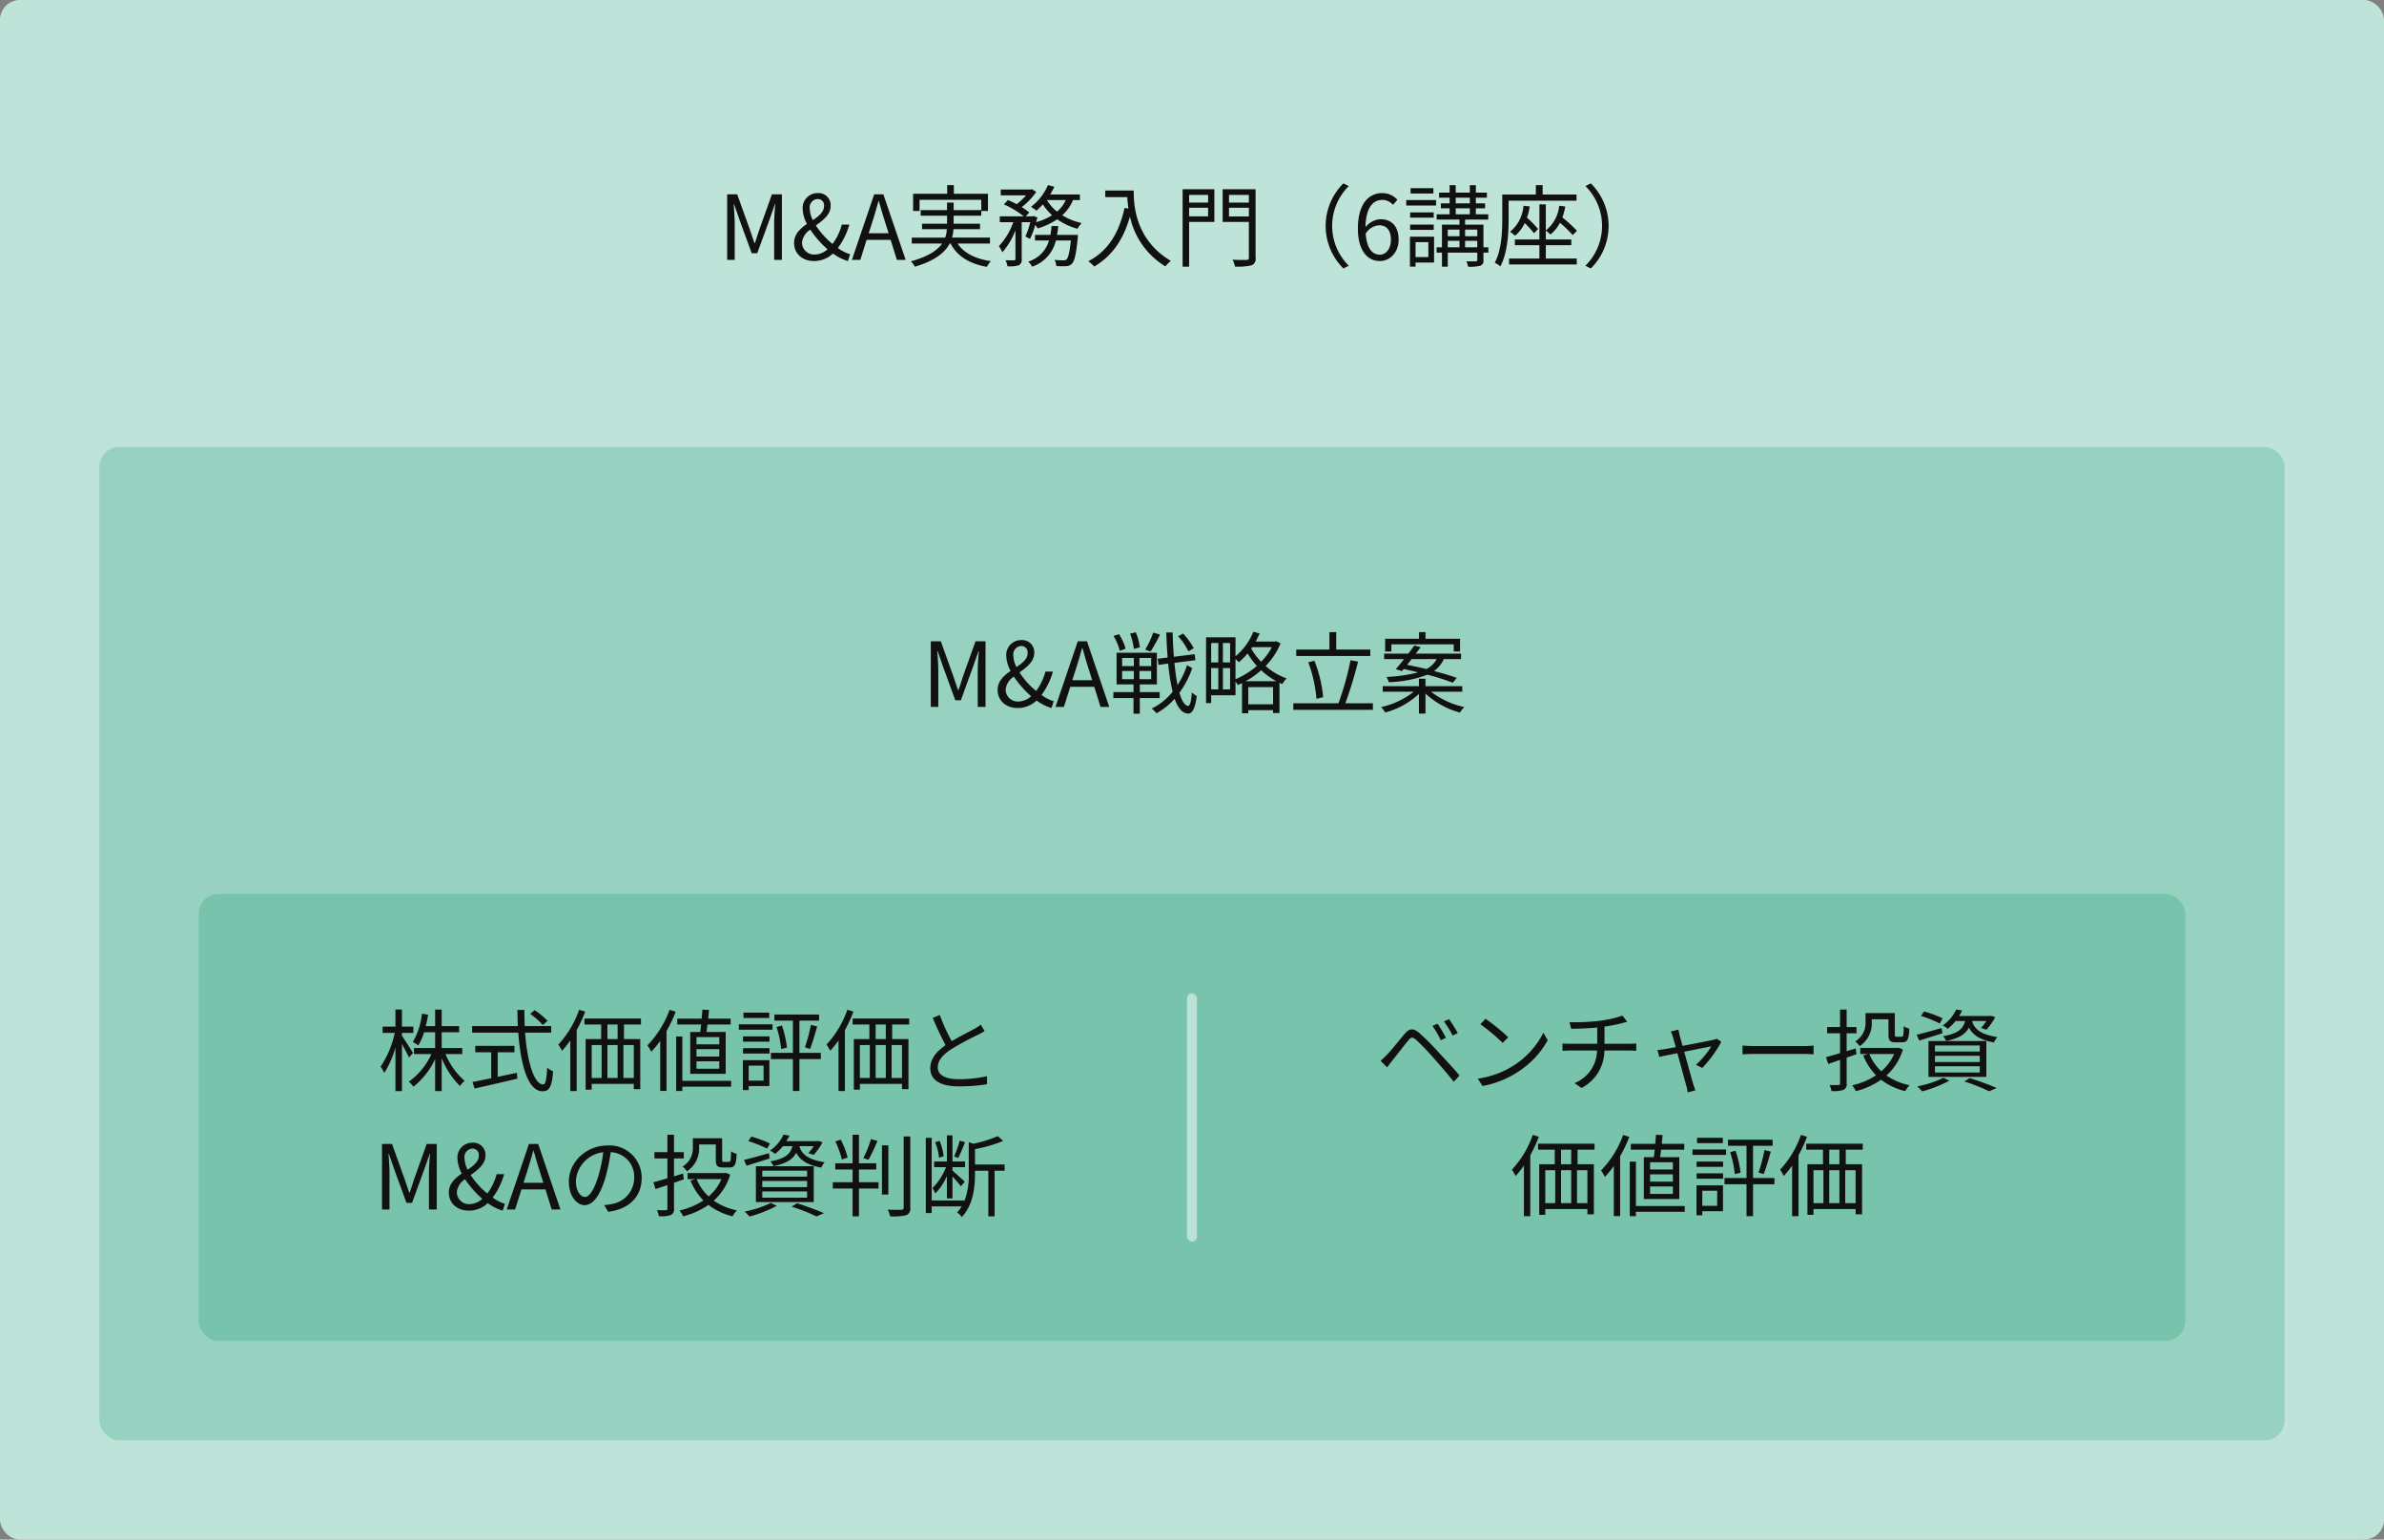
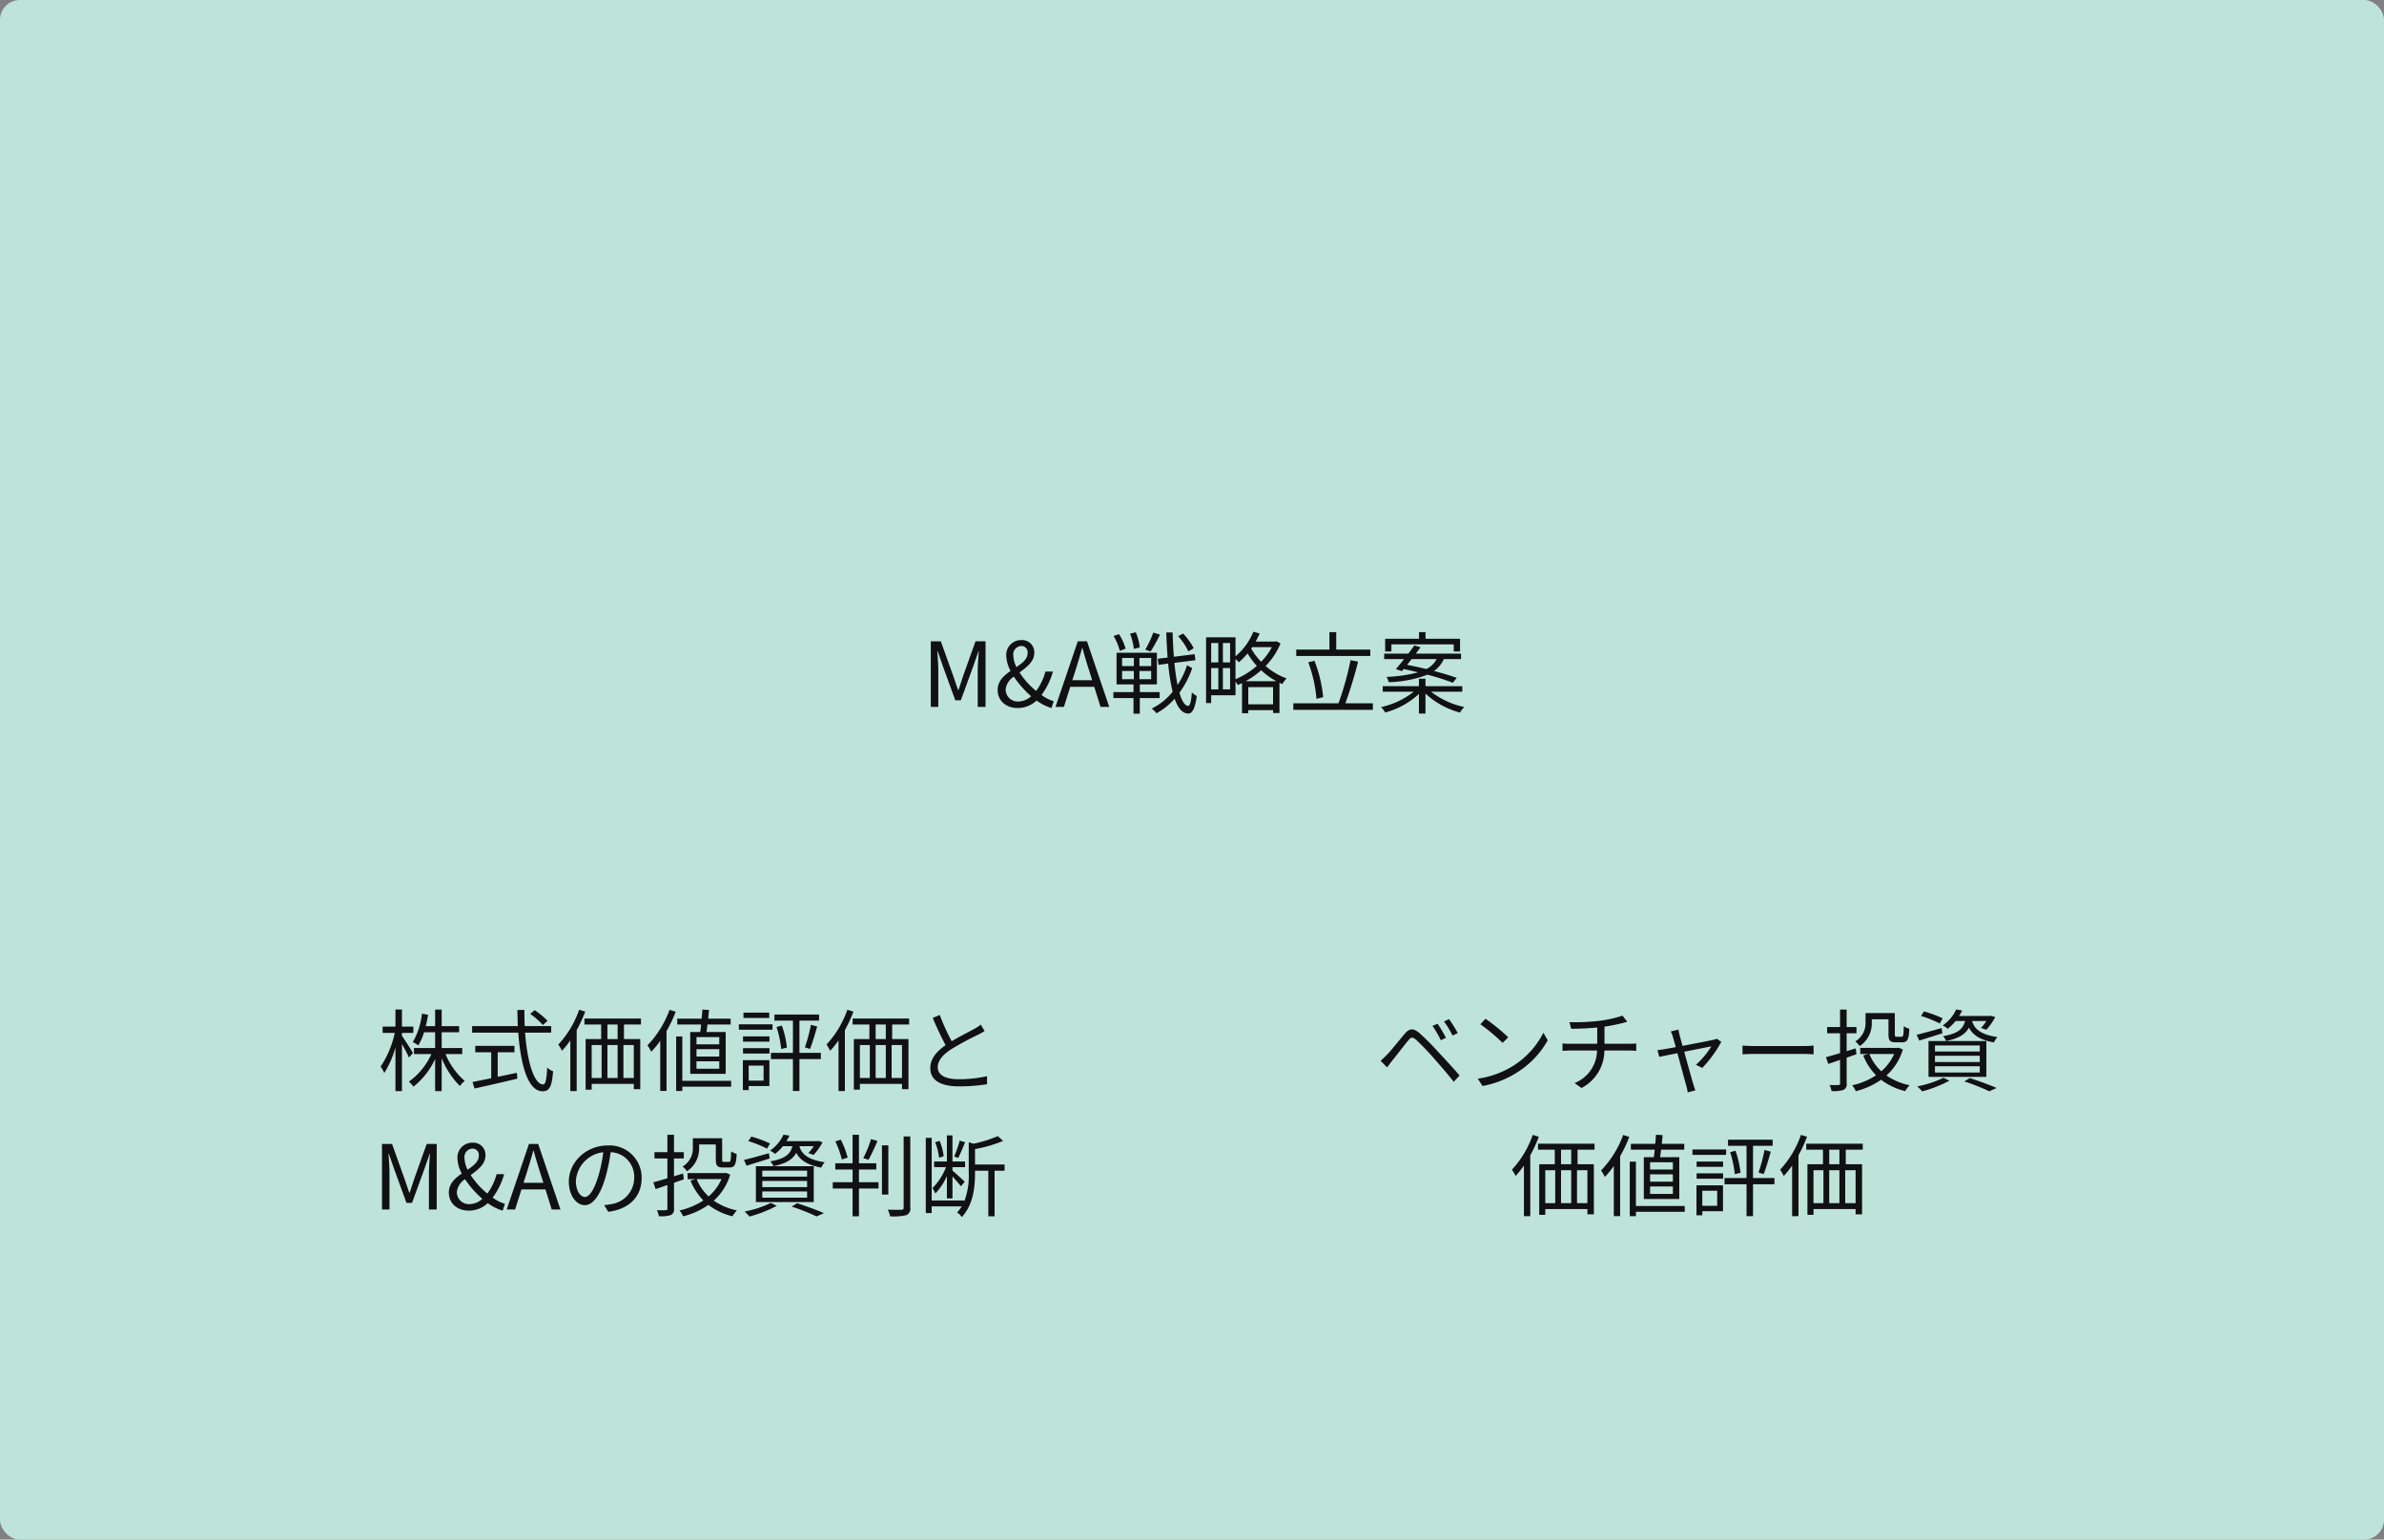
<svg xmlns="http://www.w3.org/2000/svg" id="_200_method02.svg" data-name="200%method02.svg" width="960" height="620" viewBox="0 0 480 310">
  <rect x="0" y="0" width="480" height="310" fill="#808080" stroke="none" />
  <defs>
    <style>
      .cls-1 {
        fill: #bee4d9;
      }

      .cls-2 {
        fill: #97d2c0;
      }

      .cls-3 {
        fill: #78c3ac;
      }

      .cls-4 {
        fill: #fff;
        opacity: 0.5;
      }

      .cls-5 {
        fill: #111;
        fill-rule: evenodd;
      }
    </style>
  </defs>
  <rect id="長方形_2_のコピー_20" data-name="長方形 2 のコピー 20" class="cls-1" width="480" height="310" rx="4" ry="4" />
-   <rect id="長方形_2_のコピー_20-2" data-name="長方形 2 のコピー 20" class="cls-2" x="20" y="90" width="440" height="200" rx="4" ry="4" />
-   <rect id="長方形_2_のコピー_20-3" data-name="長方形 2 のコピー 20" class="cls-3" x="40" y="180" width="400" height="90" rx="4" ry="4" />
-   <rect id="長方形_2_のコピー_20-4" data-name="長方形 2 のコピー 20" class="cls-4" x="239" y="200" width="2" height="50" rx="1" ry="1" />
  <path id="株式価値評価と_M_Aの投資判断" data-name="株式価値評価と M&amp;Aの投資判断" class="cls-5" d="M1163.15,2519.01c-0.31-.54-1.73-2.77-2.22-3.44v-0.6h2.29v-1.26h-2.29v-3.45h-1.31v3.45h-2.58v1.26h2.44a19.259,19.259,0,0,1-2.85,6.79,6.63,6.63,0,0,1,.74,1.3,19.968,19.968,0,0,0,2.25-5.15v8.79h1.31v-9.49c0.53,0.95,1.16,2.12,1.41,2.73Zm9.92,0.23v-1.22h-4.14v-3.17h3.51v-1.23h-3.51v-3.34h-1.32v3.34h-1.89c0.18-.73.35-1.51,0.47-2.3l-1.24-.22a14.231,14.231,0,0,1-1.84,5.73,4.963,4.963,0,0,1,1.1.67,11.014,11.014,0,0,0,1.17-2.65h2.23v3.17h-4.26v1.22h3.51a13.9,13.9,0,0,1-4.54,5.55,4.972,4.972,0,0,1,.92,1.02,15.379,15.379,0,0,0,4.37-5.58v6.47h1.32v-6.63a16.813,16.813,0,0,0,3.67,5.6,5.286,5.286,0,0,1,.97-1.03,14.331,14.331,0,0,1-3.87-5.4h3.37Zm17.17-6.7a15.524,15.524,0,0,0-2.59-2.14l-0.9.74a15.415,15.415,0,0,1,2.55,2.25Zm-10.03,6.34h3.37v-1.29h-7.89v1.29h3.21v5.22c-1.44.29-2.76,0.56-3.77,0.76l0.42,1.31c2.29-.5,5.58-1.26,8.62-1.98l-0.1-1.18c-1.3.28-2.6,0.54-3.86,0.81v-4.94Zm10.77-3.96v-1.31h-5.33c-0.05-1.07-.07-2.15-0.07-3.26h-1.41c0.02,1.1.04,2.19,0.09,3.26h-9.2v1.31h9.29c0.49,6.64,1.98,11.81,4.9,11.81,1.37,0,1.87-.92,2.11-4.03a3.708,3.708,0,0,1-1.19-.74c-0.11,2.4-.33,3.39-0.81,3.39-1.78,0-3.19-4.38-3.64-10.43h5.26Zm5.63-4.61a19.878,19.878,0,0,1-4.2,7.01,8.776,8.776,0,0,1,.74,1.26,19.162,19.162,0,0,0,1.68-2.09v10.19h1.28v-12.26a29.209,29.209,0,0,0,1.72-3.73Zm7.74,5.91h-2.05v-2.94h2.05v2.94Zm3.26,7.83h-2.09v-6.63h2.09v6.63Zm-8.48-6.63h2v6.63h-2v-6.63Zm5.22,0v6.63h-2.05v-6.63h2.05Zm4.7-4.14v-1.2h-11.38v1.2h3.37v2.94h-3.13v10.19h1.22v-1.17h8.48v1.06h1.3v-10.08h-3.28v-2.94h3.42Zm15.77,4h-4.59v-1.46h4.59v1.46Zm0,2.45h-4.59v-1.48h4.59v1.48Zm0,2.46h-4.59v-1.49h4.59v1.49Zm-5.85-7.4v8.43h7.14v-8.43h-3.87c0.08-.45.15-0.97,0.2-1.51h4.67v-1.17h-4.52c0.05-.61.12-1.2,0.16-1.76l-1.33-.07c-0.04.55-.09,1.18-0.15,1.83h-4.91v1.17h4.8c-0.05.54-.1,1.06-0.18,1.51h-2.01Zm-4.16-4.46a20.385,20.385,0,0,1-4.45,7.15,8.2,8.2,0,0,1,.76,1.29,16.325,16.325,0,0,0,1.81-2.21v10.1h1.27V2514.6a26.584,26.584,0,0,0,1.85-3.89Zm12.4,14.3h-9.83v-8.94h-1.24v10.99h1.24v-0.88h9.83v-1.17Zm7.67-13.74h-5.19v1.08h5.19v-1.08Zm0.66,2.36h-6.78v1.09h6.78v-1.09Zm-1.8,8.31v3.03h-3v-3.03h3Zm1.17-1.09h-5.34v6.03h1.17v-0.83h4.17v-5.2Zm-5.31-1.34h5.33v-1.08h-5.33v1.08Zm0-2.39h5.33v-1.06h-5.33v1.06Zm15.67,2.25h-4.31v-6.48h3.95v-1.24h-8.99v1.24h3.73v6.48h-4.43v1.26h4.43v6.43h1.31v-6.43h4.31v-1.26Zm-8.92-5.2a21.6,21.6,0,0,1,.94,4.43l1.15-.29a19.752,19.752,0,0,0-1.01-4.43Zm6.74,4.41c0.48-1.15,1.01-3.01,1.44-4.52l-1.26-.33a32.666,32.666,0,0,1-1.21,4.54Zm7.52-7.89a19.878,19.878,0,0,1-4.2,7.01,8.776,8.776,0,0,1,.74,1.26,19.162,19.162,0,0,0,1.68-2.09v10.19h1.28v-12.26a29.209,29.209,0,0,0,1.72-3.73Zm7.74,5.91h-2.05v-2.94h2.05v2.94Zm3.26,7.83h-2.09v-6.63h2.09v6.63Zm-8.48-6.63h2v6.63h-2v-6.63Zm5.22,0v6.63h-2.05v-6.63h2.05Zm4.7-4.14v-1.2h-11.38v1.2h3.37v2.94h-3.13v10.19h1.22v-1.17h8.48v1.06h1.3v-10.08h-3.28v-2.94h3.42Zm14.42,0.02a7.683,7.683,0,0,1-1.28.85c-0.97.55-2.9,1.49-4.57,2.5a40.228,40.228,0,0,1-2.4-5.28l-1.42.58a59.84,59.84,0,0,0,2.59,5.49c-1.91,1.33-3.08,2.79-3.08,4.63,0,2.66,2.43,3.67,5.78,3.67a35.489,35.489,0,0,0,5.64-.43v-1.62a26.29,26.29,0,0,1-5.71.61c-2.81,0-4.21-.92-4.21-2.39,0-1.35.99-2.52,2.64-3.6a59.4,59.4,0,0,1,5.42-2.94,13.787,13.787,0,0,0,1.37-.76Zm-120.56,37.23h1.51v-7.31c0-1.14-.12-2.74-0.2-3.89h0.08l1.04,3.01,2.5,6.86h1.12l2.5-6.86,1.05-3.01h0.07c-0.09,1.15-.22,2.75-0.22,3.89v7.31h1.57v-13.2h-2.02l-2.52,7.06c-0.3.92-.59,1.83-0.9,2.75h-0.09c-0.32-.92-0.63-1.83-0.94-2.75l-2.53-7.06h-2.02v13.2Zm15.07-3.51a3.526,3.526,0,0,1,1.65-2.58,20.378,20.378,0,0,0,3.48,3.95,3.984,3.984,0,0,1-2.52,1.06A2.43,2.43,0,0,1,1171.98,2547.02Zm1.54-6.85a1.694,1.694,0,0,1,1.62-1.9,1.261,1.261,0,0,1,1.26,1.45c0,1.17-1.04,1.99-2.25,2.8A5.631,5.631,0,0,1,1173.52,2540.17Zm8.14,9.22a7.77,7.77,0,0,1-2.46-1.26,14.261,14.261,0,0,0,2.3-4.71h-1.51a11.5,11.5,0,0,1-1.87,3.9,16.017,16.017,0,0,1-3.35-3.72c1.45-1.07,2.97-2.18,2.97-3.91a2.438,2.438,0,0,0-2.6-2.61,2.987,2.987,0,0,0-3.04,3.13,7,7,0,0,0,.87,3.08c-1.35.94-2.6,2.05-2.6,3.82,0,2.12,1.62,3.65,4.02,3.65a5.51,5.51,0,0,0,3.82-1.51,9.592,9.592,0,0,0,3,1.51Zm3.74-4.23,0.65-2.01c0.47-1.5.9-2.92,1.32-4.47h0.07c0.43,1.53.84,2.97,1.33,4.47l0.63,2.01h-4Zm5.68,5.37h1.76l-4.48-13.2h-1.86l-4.48,13.2h1.69l1.28-4.04h4.83Zm6.69-2.52c-0.77,0-1.82-.99-1.82-3.24a6.228,6.228,0,0,1,5.51-5.77,28.842,28.842,0,0,1-.99,4.81C1199.55,2546.82,1198.56,2548.01,1197.77,2548.01Zm4.7,2.99c4.25-.56,6.72-3.06,6.72-6.81a6.476,6.476,0,0,0-6.85-6.55c-4.35,0-7.81,3.38-7.81,7.25,0,2.94,1.6,4.77,3.19,4.77,1.65,0,3.08-1.89,4.17-5.54a38.4,38.4,0,0,0,1.07-5.13,4.934,4.934,0,0,1,4.73,5.16,5.344,5.344,0,0,1-4.52,5.28,11.685,11.685,0,0,1-1.53.22Zm18.29-13.56h3.36v3.04c0,1.26.33,1.59,1.46,1.59h1.32c1.01,0,1.33-.56,1.42-2.74a3.361,3.361,0,0,1-1.12-.51c-0.03,1.86-.1,2.13-0.45,2.13h-0.97c-0.32,0-.38-0.07-0.38-0.49v-4.28h-5.9v1.8a4.276,4.276,0,0,1-2.07,3.91,4.536,4.536,0,0,1,.9.95,5.51,5.51,0,0,0,2.43-4.84v-0.56Zm-3.23,5.85-1.83.56v-3.6h1.98v-1.26h-1.98v-3.51h-1.33v3.51h-2.6v1.26h2.6v3.99c-1.08.33-2.06,0.62-2.83,0.81l0.45,1.37c0.72-.23,1.53-0.52,2.38-0.81v4.72a0.275,0.275,0,0,1-.33.34c-0.23.02-.97,0.02-1.78,0a4.771,4.771,0,0,1,.4,1.21,6.265,6.265,0,0,0,2.37-.22,1.206,1.206,0,0,0,.67-1.33v-5.17c0.66-.23,1.33-0.47,1.98-0.7Zm7.73,1.13a9.749,9.749,0,0,1-2.58,3.48,9.479,9.479,0,0,1-2.41-3.48h4.99Zm0.9-1.27-0.25.05h-7.47v1.22H1220l-0.97.29a12.163,12.163,0,0,0,2.59,4,14.582,14.582,0,0,1-4.81,2.02,4.348,4.348,0,0,1,.72,1.18,15.411,15.411,0,0,0,5.1-2.3,13.026,13.026,0,0,0,4.86,2.29,6.218,6.218,0,0,1,.88-1.19,12.594,12.594,0,0,1-4.66-1.96,11.364,11.364,0,0,0,3.31-5.24Zm13.39-5.37c-0.43,1.64-1.51,2.54-4.45,3.06a3.463,3.463,0,0,1,.63.96c2.56-.51,3.89-1.36,4.59-2.69,0.67,1.3,1.99,2.45,5.05,2.99a3.713,3.713,0,0,1,.68-1.08c-3.69-.56-4.7-1.85-5.1-3.24h2.89a7.576,7.576,0,0,1-1.1,1.39l1.08,0.37a12.272,12.272,0,0,0,1.8-2.55l-0.9-.27-0.22.05h-6.16a11.346,11.346,0,0,0,.62-1.11l-1.21-.2a7.859,7.859,0,0,1-2.72,3.22,3.358,3.358,0,0,1,1.01.67,9.541,9.541,0,0,0,1.6-1.57h1.91Zm-6.07,9.11h9.02v1.26h-9.02v-1.26Zm0-2.11h9.02v1.25h-9.02v-1.25Zm0-2.07h9.02v1.21h-9.02v-1.21Zm-1.29,6.32h11.65v-7.22h-11.65v7.22Zm2.84-11.79a23.7,23.7,0,0,0-3.76-1.39l-0.6.92a22.686,22.686,0,0,1,3.77,1.51Zm-0.22,1.96c-1.83.51-3.72,1.05-5.02,1.35l0.52,1.17c1.35-.43,3.05-0.95,4.67-1.47Zm0.38,10.01a20.763,20.763,0,0,1-5.27,1.73,13.38,13.38,0,0,1,.99,1.01,25.732,25.732,0,0,0,5.49-2.16Zm4.2,0.74a40.394,40.394,0,0,1,5.02,1.98l1.48-.66c-1.32-.6-3.46-1.37-5.4-2Zm15.98-13.59a21.8,21.8,0,0,1-1.56,3.83l1.06,0.33a38.914,38.914,0,0,0,1.8-3.8Zm-4.7,3.72a17.547,17.547,0,0,0-1.38-3.6l-1.1.33a19.538,19.538,0,0,1,1.31,3.65Zm2.27,2.4h3.49v-1.26h-3.49v-5.74h-1.28v5.74h-3.49v1.26h3.49v2.56h-3.99v1.27h3.99v5.59h1.28v-5.59h3.94v-1.27h-3.94v-2.56Zm5.92-4.86h-1.29v9.9h1.29v-9.9Zm3.08-1.8v14.31a0.383,0.383,0,0,1-.46.45c-0.35.02-1.48,0.04-2.74-.02a5.482,5.482,0,0,1,.48,1.35,11.475,11.475,0,0,0,3.25-.23,1.406,1.406,0,0,0,.81-1.55v-14.31h-1.34Zm11.29,0.84a21.5,21.5,0,0,1-1.12,3.19l0.81,0.31c0.43-.81.96-2.11,1.39-3.17Zm-3.23,3.14a11.531,11.531,0,0,0-.82-3.1l-0.89.29a11.649,11.649,0,0,1,.78,3.13Zm0.65,8.5h1.12v-4.42c0.63,0.69,1.39,1.55,1.69,1.98l0.78-.93c-0.38-.36-1.93-1.78-2.47-2.23v-0.69h2.54v-1.15h-2.54v-5.26h-1.12v5.26h-2.57v1.15h2.39a12.262,12.262,0,0,1-2.72,4.21,10.277,10.277,0,0,1,.58,1.08,11.893,11.893,0,0,0,2.32-3.51v4.51Zm11.62-6.83h-5.96v-3.1a27.119,27.119,0,0,0,5.67-1.65l-1.08-.96a25.718,25.718,0,0,1-4.9,1.53l-0.95-.3v6.26a14.212,14.212,0,0,1-.92,5.69v-0.23h-6.54v-12.6h-1.19v15.14h1.19v-1.35h6.05a7.721,7.721,0,0,1-.95,1.24,2.7,2.7,0,0,1,.95.92c2.36-2.5,2.67-6.14,2.67-8.79v-0.54h2.68v9.17h1.26v-9.17h2.02v-1.26Z" transform="translate(-1080 -2307)" />
-   <path id="M_A実務入門_6講座_" data-name="M&amp;A実務入門（6講座）" class="cls-5" d="M1226.41,2359.33h1.52v-7.31c0-1.14-.13-2.74-0.2-3.89h0.07l1.05,3.01,2.5,6.86h1.11l2.51-6.86,1.04-3.01h0.07c-0.09,1.15-.21,2.75-0.21,3.89v7.31h1.56v-13.2h-2.01l-2.52,7.06c-0.31.92-.6,1.83-0.9,2.75h-0.09c-0.33-.92-0.63-1.83-0.94-2.75l-2.54-7.06h-2.02v13.2Zm15.07-3.51a3.511,3.511,0,0,1,1.66-2.58,20.325,20.325,0,0,0,3.47,3.95,3.962,3.962,0,0,1-2.52,1.06A2.435,2.435,0,0,1,1241.48,2355.82Zm1.55-6.85a1.694,1.694,0,0,1,1.62-1.9,1.261,1.261,0,0,1,1.26,1.45c0,1.17-1.04,1.99-2.25,2.8A5.485,5.485,0,0,1,1243.03,2348.97Zm8.14,9.22a7.808,7.808,0,0,1-2.47-1.26,14.281,14.281,0,0,0,2.31-4.71h-1.52a11.136,11.136,0,0,1-1.87,3.9,16.245,16.245,0,0,1-3.35-3.72c1.46-1.07,2.97-2.18,2.97-3.91a2.43,2.43,0,0,0-2.59-2.61,2.981,2.981,0,0,0-3.04,3.13,6.982,6.982,0,0,0,.86,3.08c-1.35.94-2.59,2.05-2.59,3.82,0,2.12,1.62,3.65,4.01,3.65a5.492,5.492,0,0,0,3.82-1.51,9.631,9.631,0,0,0,3.01,1.51Zm3.74-4.23,0.65-2.01c0.47-1.5.9-2.92,1.31-4.47h0.07c0.44,1.53.85,2.97,1.34,4.47l0.63,2.01h-4Zm5.67,5.37h1.77l-4.49-13.2h-1.85l-4.49,13.2h1.7l1.27-4.04h4.83Zm18.74-3.3v-1.19h-7.63a7.555,7.555,0,0,0,.28-1.69h5.35v-1.11h-5.31v-1.61h5.56v-0.95h1.35v-3.46h-6.87v-1.74h-1.34v1.74h-6.86v3.46h1.3v-2.25h12.42v2.07h-5.56v-1.5h-1.33v1.5h-5.31v1.13h5.31v1.61h-5.03v1.11h4.99a5.3,5.3,0,0,1-.34,1.69h-6.72v1.19h6.11c-0.94,1.35-2.77,2.61-6.29,3.59a4.835,4.835,0,0,1,.81,1.08c4.11-1.23,6.07-2.88,7.01-4.67h0.16c1.37,2.58,3.82,4.09,7.33,4.7a5.088,5.088,0,0,1,.81-1.15c-3.13-.45-5.44-1.62-6.72-3.55h6.52Zm15.26-8.75a6.57,6.57,0,0,1-1.74,2.32,7.852,7.852,0,0,1-2.04-2.32h3.78Zm-7.2,7.82a15.055,15.055,0,0,0,1.06-2.81,4.825,4.825,0,0,1,.49.7,13.943,13.943,0,0,0,3.93-1.84,12.661,12.661,0,0,0,4.08,1.91,6,6,0,0,1,.85-1.15,12.108,12.108,0,0,1-3.91-1.57,8.255,8.255,0,0,0,2.16-3.06h1.39v-1.13h-5.98a13.707,13.707,0,0,0,.83-1.55l-1.28-.34a11.062,11.062,0,0,1-3.42,4.39,9.293,9.293,0,0,1,1.1.77,15.329,15.329,0,0,0,1.29-1.27,10.488,10.488,0,0,0,1.86,2.19,11.778,11.778,0,0,1-3.22,1.39c0.09-.32.18-0.65,0.27-0.95l-0.81-.29-0.2.07h-1.33l0.68-.78a10.809,10.809,0,0,0-1.51-1.08,13.253,13.253,0,0,0,2.93-3.06l-0.86-.54-0.24.06h-6.05v1.17h5.1a12.261,12.261,0,0,1-1.89,1.78c-0.58-.31-1.19-0.59-1.75-0.83l-0.83.87a18.116,18.116,0,0,1,4,2.41h-4.82v1.17h2.72a13.637,13.637,0,0,1-2.9,4.82,8.116,8.116,0,0,1,.7,1.25,14.589,14.589,0,0,0,2.63-4.43v5.78c0,0.2-.07.25-0.29,0.27-0.23,0-.94,0-1.71-0.02a4.741,4.741,0,0,1,.41,1.22,7.093,7.093,0,0,0,2.25-.19,1.221,1.221,0,0,0,.6-1.28v-7.42h1.73a18.137,18.137,0,0,1-.98,2.9Zm5.44-.8a16.583,16.583,0,0,0,.25-1.78h-1.35a16.623,16.623,0,0,1-.23,1.78h-3.1v1.12h2.81a6.164,6.164,0,0,1-4.18,4.25,4.156,4.156,0,0,1,.79,1.03,7.305,7.305,0,0,0,4.78-5.28h3.02c-0.27,2.47-.54,3.48-0.88,3.82a0.773,0.773,0,0,1-.61.18c-0.29,0-1.01-.02-1.79-0.09a3.322,3.322,0,0,1,.36,1.24,19.746,19.746,0,0,0,2,.02,1.685,1.685,0,0,0,1.12-.47c0.52-.52.86-1.89,1.19-5.24,0.01-.22.03-0.58,0.03-0.58h-4.21Zm9.72-8.94v1.33h4.43a21.017,21.017,0,0,0,.23,2.3l-0.79-.12c-1.1,5.04-3.31,8.66-7.29,10.73a8.326,8.326,0,0,1,1.2,1.06c3.59-2.11,5.85-5.38,7.19-10.05a15.534,15.534,0,0,0,7.14,10.03,6.374,6.374,0,0,1,1.09-1.11c-7.06-4.2-7.48-10.99-7.48-14.17h-5.72Zm20.7,0.88v1.56h-3.82v-1.56h3.82Zm-3.82,4.32v-1.73h3.82v1.73h-3.82Zm5.08-5.46h-6.39v15.6h1.31v-9.02h5.08v-6.58Zm2.95,5.48v-1.75h4v1.75h-4Zm4-4.34v1.56h-4v-1.56h4Zm1.35-1.14h-6.63v6.59h5.28v7.17a0.39,0.39,0,0,1-.45.47c-0.38.02-1.6,0.03-2.83-.04a5.926,5.926,0,0,1,.49,1.39,12.37,12.37,0,0,0,3.31-.25,1.378,1.378,0,0,0,.83-1.57V2345.1Zm17.69,15.96,1.08-.56a11.263,11.263,0,0,1,0-16.03l-1.08-.55A12.048,12.048,0,0,0,1350.49,2361.06Zm7.33-2.78c-1.66,0-2.65-1.49-2.85-4.23a3.452,3.452,0,0,1,2.7-1.69c1.6,0,2.38,1.13,2.38,2.92S1359.08,2358.28,1357.82,2358.28Zm3.54-11.05a4.034,4.034,0,0,0-3.08-1.35c-2.55,0-4.88,1.98-4.88,7.15,0,4.35,1.88,6.53,4.42,6.53,2.05,0,3.78-1.73,3.78-4.28,0-2.76-1.43-4.14-3.66-4.14a4.116,4.116,0,0,0-3.01,1.6c0.08-4.11,1.61-5.49,3.41-5.49a2.771,2.771,0,0,1,2.12,1Zm7.24-2.34h-4.59v1.08h4.59v-1.08Zm-1.01,10.87v3.01h-2.58v-3.01h2.58Zm1.15-1.1h-4.86v6.02h1.13v-0.81h3.73v-5.21Zm-4.82-1.38h4.75v-1.06h-4.75v1.06Zm4.75-3.51h-4.75v1.06h4.75v-1.06Zm-5.53-1.39h6v-1.1h-6v1.1Zm11.85,8.41v-1.3h2.45v1.3h-2.45Zm-3.49-1.3h2.36v1.3h-2.36v-1.3Zm2.36-2.25v1.32h-2.36v-1.32h2.36Zm3.58,0v1.32h-2.45v-1.32h2.45Zm-4.34-4.3h2.84v1.21h-2.84v-1.21Zm0-2.13h2.84v1.14h-2.84v-1.14Zm6.57,9.98h-0.99v-4.56h-3.69v-1.02h4.66v-1.06h-2.5v-1.21h1.87v-0.99h-1.87v-1.14h2.23v-1.02h-2.23v-1.51h-1.21v1.51h-2.84v-1.51h-1.23v1.51h-2.12v1.02h2.12v1.14h-1.76v0.99h1.76v1.21h-2.61v1.06h4.6v1.02h-3.53v4.56h-1.08v1.08h1.08v2.83h1.17v-2.83h5.94v1.48c0,0.21-.06.27-0.31,0.27-0.21.01-1.02,0.01-1.89,0a4.113,4.113,0,0,1,.34,1.08,8.2,8.2,0,0,0,2.47-.2,0.991,0.991,0,0,0,.63-1.14v-1.49h0.99v-1.08Zm17.75-9.38v-1.24h-6.82v-1.89h-1.37v1.89h-6.76v4.95c0,2.59-.14,6.21-1.51,8.78a5.722,5.722,0,0,1,1.12.74c1.47-2.72,1.67-6.77,1.67-9.5v-3.73h13.67Zm-10.68,1.02a7.485,7.485,0,0,1-2.7,5.24,7.738,7.738,0,0,1,1.01.8,7.429,7.429,0,0,0,1.94-2.56,22.408,22.408,0,0,1,1.88,2.05l0.81-.86a22.388,22.388,0,0,0-2.24-2.27,11.253,11.253,0,0,0,.56-2.27Zm4.5,7.94h5.13v-1.15h-5.13v-1.78a5.2,5.2,0,0,1,.92.79,7.5,7.5,0,0,0,1.93-2.37,23.962,23.962,0,0,1,2.57,2.48l0.85-.88a29.067,29.067,0,0,0-2.94-2.68,11.435,11.435,0,0,0,.58-2.2l-1.21-.15a7.349,7.349,0,0,1-2.7,4.97v-5.25h-1.29v7.07h-4.94v1.15h4.94v2.69h-6.11v1.19h13.63v-1.19h-6.23v-2.69Zm9.05-12.45-1.08.55a11.263,11.263,0,0,1,0,16.03l1.08,0.56A12.024,12.024,0,0,0,1400.29,2343.92Z" transform="translate(-1080 -2307)" />
  <path id="M_A戦略立案" data-name="M&amp;A戦略立案" class="cls-5" d="M1267.41,2449.33h1.51v-7.31c0-1.14-.12-2.74-0.2-3.89h0.08l1.04,3.01,2.5,6.86h1.12l2.5-6.86,1.05-3.01h0.07c-0.09,1.15-.22,2.75-0.22,3.89v7.31h1.57v-13.2h-2.02l-2.52,7.06c-0.3.92-.59,1.83-0.9,2.75h-0.09c-0.32-.92-0.63-1.83-0.94-2.75l-2.53-7.06h-2.02v13.2Zm15.07-3.51a3.526,3.526,0,0,1,1.65-2.58,20.378,20.378,0,0,0,3.48,3.95,3.984,3.984,0,0,1-2.52,1.06A2.43,2.43,0,0,1,1282.48,2445.82Zm1.54-6.85a1.694,1.694,0,0,1,1.62-1.9,1.261,1.261,0,0,1,1.26,1.45c0,1.17-1.04,1.99-2.25,2.8A5.631,5.631,0,0,1,1284.02,2438.97Zm8.14,9.22a7.77,7.77,0,0,1-2.46-1.26,14.261,14.261,0,0,0,2.3-4.71h-1.51a11.5,11.5,0,0,1-1.87,3.9,16.017,16.017,0,0,1-3.35-3.72c1.45-1.07,2.97-2.18,2.97-3.91a2.438,2.438,0,0,0-2.6-2.61,2.987,2.987,0,0,0-3.04,3.13,7,7,0,0,0,.87,3.08c-1.35.94-2.6,2.05-2.6,3.82,0,2.12,1.62,3.65,4.02,3.65a5.51,5.51,0,0,0,3.82-1.51,9.592,9.592,0,0,0,3,1.51Zm3.74-4.23,0.65-2.01c0.47-1.5.9-2.92,1.32-4.47h0.07c0.43,1.53.84,2.97,1.33,4.47l0.63,2.01h-4Zm5.68,5.37h1.76l-4.48-13.2H1297l-4.48,13.2h1.69l1.28-4.04h4.83Zm18.77-11.81a13.742,13.742,0,0,0-2.14-2.96l-1.01.54a12.239,12.239,0,0,1,2.07,3.06Zm-8.15-3.15a19.552,19.552,0,0,1-1.61,3.43l1.07,0.38a32.9,32.9,0,0,0,1.9-3.4Zm-2.71,2.98a10.617,10.617,0,0,0-.81-3.04l-1.15.27a12.544,12.544,0,0,1,.76,3.08Zm-2.86.26a10.371,10.371,0,0,0-1.33-2.92l-1.1.36a10.544,10.544,0,0,1,1.26,3.01Zm-0.7,4.5h2.36v1.65h-2.36v-1.65Zm0-2.63h2.36v1.64h-2.36v-1.64Zm5.85,1.64h-2.36v-1.64h2.36v1.64Zm0,2.64h-2.36v-1.65h2.36v1.65Zm1.71,3.8v-1.2h-4v-1.55h3.44v-6.38h-8.12v6.38h3.41v1.55h-4.05v1.2h4.05v3.14h1.27v-3.14h4Zm5.51-6.62a16.018,16.018,0,0,1-1.91,3.98c-0.25-1.26-.47-2.78-0.63-4.45l4.23-.54-0.16-1.21-4.18.52c-0.12-1.54-.21-3.18-0.25-4.89h-1.28c0.06,1.76.15,3.45,0.27,5.04l-1.99.25,0.16,1.23,1.94-.26a41.251,41.251,0,0,0,.9,5.67,12.331,12.331,0,0,1-4.21,3.39,4.746,4.746,0,0,1,.95.95,12.991,12.991,0,0,0,3.66-2.93c0.65,1.85,1.53,2.93,2.7,2.99,0.74,0.03,1.4-.76,1.76-3.55a3.9,3.9,0,0,1-.99-0.72c-0.12,1.77-.37,2.74-0.77,2.72-0.68-.05-1.26-1.03-1.73-2.65a18.535,18.535,0,0,0,2.58-4.95Zm11.79,3.22a15.747,15.747,0,0,0,3.13-2.21,14.848,14.848,0,0,0,3.06,2.21h-6.19Zm0.54,4.65v-3.46h4.99v3.46h-4.99Zm-2.57-9.12c0.25,0.22.52,0.49,0.68,0.65a14.086,14.086,0,0,0,1.75-1.78,14.617,14.617,0,0,0,1.87,2.52,16.01,16.01,0,0,1-4.3,2.68v-4.07Zm-2.54,6.11v-4.29h1.45v4.29h-1.45Zm-2.36-4.29h1.44v4.29h-1.44v-4.29Zm1.44-5.04v3.91h-1.44v-3.91h1.44Zm2.37,3.91h-1.45v-3.91h1.45v3.91Zm8.41-3.08a12.417,12.417,0,0,1-2.16,2.95,13.04,13.04,0,0,1-2-2.66l0.2-.29h3.96Zm0.89-1.19-0.24.07h-3.91c0.29-.52.56-1.08,0.8-1.63l-1.26-.35a12.611,12.611,0,0,1-3.6,4.94v-3.82h-5.93v13.25h1.03v-1.58h4.9v-2.74a3.782,3.782,0,0,1,.45.68c0.28-.12.57-0.25,0.86-0.39v6.07h1.26v-0.62h4.99v0.58h1.29v-6.09c0.2,0.09.38,0.18,0.58,0.26a5.778,5.778,0,0,1,.86-1.14,13.2,13.2,0,0,1-4.23-2.5,13.938,13.938,0,0,0,3.01-4.56Zm18.93,1.68h-6.86v-3.51h-1.37v3.51h-6.68v1.29h14.91v-1.29Zm-9.49,9.59a26.956,26.956,0,0,0-1.76-7.34l-1.24.32a27.226,27.226,0,0,1,1.65,7.35Zm4.47,1.23a86.363,86.363,0,0,0,2.56-8.39l-1.52-.29a59.25,59.25,0,0,1-2.43,8.68h-9.09v1.31h16.02v-1.31h-5.54Zm9.27-11.87h12.55v1.44h1.27v-2.57h-6.95v-1.33h-1.31v1.33h-6.82v2.57h1.26v-1.44Zm9.11,2.97a4.748,4.748,0,0,1-2.06,2c-1.33-.32-2.68-0.61-3.89-0.84,0.29-.36.6-0.76,0.91-1.16h5.04Zm-6.99,2.42,0.34-.42c0.94,0.2,1.93.42,2.92,0.67a30.018,30.018,0,0,1-6.36.92,4.038,4.038,0,0,1,.44,1.06,23.743,23.743,0,0,0,7.79-1.51,46.2,46.2,0,0,1,5.1,1.62l0.81-.98c-1.19-.43-2.83-0.93-4.58-1.38a6.029,6.029,0,0,0,1.98-2.4h3.46v-1.1h-9.11c0.34-.45.67-0.88,0.96-1.29l-1.25-.36c-0.36.5-.77,1.08-1.22,1.65h-4.86v1.1h4.01c-0.59.74-1.17,1.46-1.67,2.02Zm12.15,4.15v-1.11h-7.41v-1.5h-1.32v1.5h-7.29v1.11h6.25a16.378,16.378,0,0,1-6.59,3.1,4.616,4.616,0,0,1,.84,1.08,16,16,0,0,0,6.79-3.74v3.96h1.32v-4.03a16.422,16.422,0,0,0,6.95,3.83,5.473,5.473,0,0,1,.86-1.12,16.4,16.4,0,0,1-6.68-3.08h6.28Z" transform="translate(-1080 -2307)" />
-   <path id="ベンチャー投資_価値評価" data-name="ベンチャー投資 価値評価" class="cls-5" d="M1369.44,2513.12l-1.02.45a19.342,19.342,0,0,1,1.67,2.88l1.04-.48A26.82,26.82,0,0,0,1369.44,2513.12Zm2.31-.92-1.01.47a19.193,19.193,0,0,1,1.73,2.84l1.04-.5A27.84,27.84,0,0,0,1371.75,2512.2Zm-13.78,8.39,1.32,1.33c0.27-.36.66-0.91,1.04-1.38,0.81-.99,2.32-2.97,3.19-4.02,0.61-.75.86-0.77,1.62-0.14a50.333,50.333,0,0,1,3.51,3.65c1.15,1.32,2.79,3.17,4.05,4.79l1.17-1.27c-1.31-1.55-3.15-3.52-4.36-4.81a46.773,46.773,0,0,0-3.72-3.73c-1.3-1.08-2.04-.95-2.99.18-1.14,1.33-2.7,3.33-3.57,4.21C1358.76,2519.87,1358.42,2520.2,1357.97,2520.59Zm21.12-8.46-1.03,1.1a38.079,38.079,0,0,1,4.48,3.76l1.14-1.13A39.648,39.648,0,0,0,1379.09,2512.13Zm-1.55,12.06,0.95,1.48a19.477,19.477,0,0,0,7.08-2.81,17.91,17.91,0,0,0,6.05-6.39l-0.87-1.53a16.913,16.913,0,0,1-6.01,6.62A18.33,18.33,0,0,1,1377.54,2524.19Zm25.51-7.02v-3.46a34.035,34.035,0,0,0,3.56-.7l1.03-.27-0.96-1.24a23.87,23.87,0,0,1-4.64,1.04,41.438,41.438,0,0,1-6.05.27l0.36,1.34c1.39-.02,3.42-0.08,5.24-0.26v3.28h-5.42c-0.54,0-1.17-.03-1.57-0.07v1.49c0.42-.03,1.03-0.07,1.6-0.07h5.35a7.169,7.169,0,0,1-4.53,6.56l1.4,0.99a8.537,8.537,0,0,0,4.61-7.55h5.02c0.45,0,.99.04,1.39,0.07v-1.49c-0.38.04-1.03,0.07-1.42,0.07h-4.97Zm22.62-1.02a3.382,3.382,0,0,1-.68.21c-0.61.15-3.67,0.74-6.23,1.23l-0.58-2.13c-0.1-.45-0.19-0.85-0.25-1.15l-1.53.38a5.3,5.3,0,0,1,.42,1.08c0.1,0.34.32,1.11,0.59,2.07-1.1.2-1.94,0.36-2.2,0.39a13.916,13.916,0,0,1-1.49.2l0.36,1.37c0.49-.11,1.96-0.4,3.65-0.74,0.71,2.58,1.57,5.78,1.8,6.59a8.144,8.144,0,0,1,.27,1.3l1.54-.4c-0.11-.32-0.29-0.88-0.4-1.22-0.24-.78-1.12-3.96-1.84-6.56,2.49-.5,5.04-1,5.46-1.08a16.931,16.931,0,0,1-3.1,3.71l1.28,0.63a24.624,24.624,0,0,0,3.83-5.25Zm5.17,3.15c0.55-.06,1.51-0.09,2.5-0.09h9.88c0.81,0,1.57.07,1.93,0.09v-1.77a19.193,19.193,0,0,1-1.94.09h-9.87c-1.01,0-1.96-.05-2.5-0.09v1.77Zm26.03-7.06h3.36v3.04c0,1.26.33,1.59,1.46,1.59h1.32c1.01,0,1.33-.56,1.42-2.74a3.272,3.272,0,0,1-1.12-.51c-0.03,1.86-.11,2.13-0.45,2.13h-0.97c-0.32,0-.38-0.07-0.38-0.49v-4.28h-5.9v1.8a4.276,4.276,0,0,1-2.07,3.91,4.536,4.536,0,0,1,.9.95,5.51,5.51,0,0,0,2.43-4.84v-0.56Zm-3.23,5.85-1.83.56v-3.6h1.98v-1.26h-1.98v-3.51h-1.33v3.51h-2.6v1.26h2.6v3.99c-1.09.33-2.06,0.62-2.83,0.81l0.45,1.37c0.72-.23,1.53-0.52,2.38-0.81v4.72a0.275,0.275,0,0,1-.33.34c-0.23.02-.97,0.02-1.78,0a4.375,4.375,0,0,1,.39,1.21,6.3,6.3,0,0,0,2.38-.22,1.206,1.206,0,0,0,.67-1.33v-5.17c0.66-.23,1.33-0.47,1.98-0.7Zm7.73,1.13a9.868,9.868,0,0,1-2.58,3.48,9.479,9.479,0,0,1-2.41-3.48h4.99Zm0.9-1.27-0.25.05h-7.48v1.22h1.57l-0.97.29a12.163,12.163,0,0,0,2.59,4,14.582,14.582,0,0,1-4.81,2.02,4.348,4.348,0,0,1,.72,1.18,15.411,15.411,0,0,0,5.1-2.3,13.026,13.026,0,0,0,4.86,2.29,6.218,6.218,0,0,1,.88-1.19,12.594,12.594,0,0,1-4.66-1.96,11.364,11.364,0,0,0,3.31-5.24Zm13.39-5.37c-0.43,1.64-1.51,2.54-4.45,3.06a3.543,3.543,0,0,1,.63.96c2.56-.51,3.89-1.36,4.59-2.69,0.67,1.3,1.98,2.45,5.04,2.99a3.97,3.97,0,0,1,.69-1.08c-3.69-.56-4.7-1.85-5.1-3.24h2.88a7.546,7.546,0,0,1-1.09,1.39l1.08,0.37a12.272,12.272,0,0,0,1.8-2.55l-0.9-.27-0.22.05h-6.16c0.24-.38.43-0.74,0.62-1.11l-1.21-.2a7.859,7.859,0,0,1-2.72,3.22,3.358,3.358,0,0,1,1.01.67,9.541,9.541,0,0,0,1.6-1.57h1.91Zm-6.07,9.11h9.02v1.26h-9.02v-1.26Zm0-2.11h9.02v1.25h-9.02v-1.25Zm0-2.07h9.02v1.21h-9.02v-1.21Zm-1.3,6.32h11.65v-7.22h-11.65v7.22Zm2.85-11.79a23.7,23.7,0,0,0-3.76-1.39l-0.6.92a22.686,22.686,0,0,1,3.77,1.51Zm-0.22,1.96c-1.83.51-3.72,1.05-5.02,1.35l0.52,1.17c1.35-.43,3.05-0.95,4.67-1.47Zm0.38,10.01a20.763,20.763,0,0,1-5.27,1.73,13.38,13.38,0,0,1,.99,1.01,25.732,25.732,0,0,0,5.49-2.16Zm4.2,0.74a41.038,41.038,0,0,1,5.02,1.98l1.48-.66c-1.32-.6-3.46-1.37-5.4-2Zm-86.89,10.76a19.878,19.878,0,0,1-4.2,7.01,8.776,8.776,0,0,1,.74,1.26,19.162,19.162,0,0,0,1.68-2.09v10.19h1.28v-12.26a29.209,29.209,0,0,0,1.72-3.73Zm7.74,5.91h-2.05v-2.94h2.05v2.94Zm3.26,7.83h-2.09v-6.63h2.09v6.63Zm-8.48-6.63h2v6.63h-2v-6.63Zm5.22,0v6.63h-2.05v-6.63h2.05Zm4.7-4.14v-1.2h-11.38v1.2h3.37v2.94h-3.13v10.19h1.22v-1.17h8.48v1.06h1.3v-10.08h-3.28v-2.94h3.42Zm15.77,4h-4.59v-1.46h4.59v1.46Zm0,2.45h-4.59v-1.48h4.59v1.48Zm0,2.46h-4.59v-1.49h4.59v1.49Zm-5.85-7.4v8.43h7.14v-8.43h-3.87c0.08-.45.15-0.97,0.2-1.51h4.67v-1.17h-4.52c0.05-.61.12-1.2,0.16-1.76l-1.33-.07c-0.04.55-.09,1.18-0.15,1.83h-4.91v1.17h4.8c-0.05.54-.1,1.06-0.18,1.51h-2.01Zm-4.16-4.46a20.385,20.385,0,0,1-4.45,7.15,8.2,8.2,0,0,1,.76,1.29,16.325,16.325,0,0,0,1.81-2.21v10.1h1.27V2539.8a26.584,26.584,0,0,0,1.85-3.89Zm12.4,14.3h-9.83v-8.94h-1.24v10.99h1.24V2551h9.83v-1.17Zm7.67-13.74h-5.19v1.08h5.19v-1.08Zm0.66,2.36h-6.78v1.09h6.78v-1.09Zm-1.8,8.31v3.03h-3v-3.03h3Zm1.17-1.09h-5.34v6.03h1.17v-0.83h4.17v-5.2Zm-5.31-1.34h5.33v-1.08h-5.33v1.08Zm0-2.39h5.33v-1.06h-5.33v1.06Zm15.67,2.25h-4.31v-6.48h3.95v-1.24h-8.99v1.24h3.73v6.48h-4.43v1.26h4.43v6.43h1.31v-6.43h4.31v-1.26Zm-8.92-5.2a21.6,21.6,0,0,1,.94,4.43l1.15-.29a19.752,19.752,0,0,0-1.01-4.43Zm6.74,4.41c0.48-1.15,1.01-3.01,1.44-4.52l-1.26-.33a32.666,32.666,0,0,1-1.21,4.54Zm7.52-7.89a19.878,19.878,0,0,1-4.2,7.01,8.776,8.776,0,0,1,.74,1.26,19.162,19.162,0,0,0,1.68-2.09v10.19h1.28v-12.26a29.209,29.209,0,0,0,1.72-3.73Zm7.74,5.91h-2.05v-2.94h2.05v2.94Zm3.26,7.83h-2.09v-6.63h2.09v6.63Zm-8.48-6.63h2v6.63h-2v-6.63Zm5.22,0v6.63h-2.05v-6.63h2.05Zm4.7-4.14v-1.2h-11.38v1.2h3.37v2.94h-3.13v10.19h1.22v-1.17h8.48v1.06h1.3v-10.08h-3.28v-2.94h3.42Z" transform="translate(-1080 -2307)" />
+   <path id="ベンチャー投資_価値評価" data-name="ベンチャー投資 価値評価" class="cls-5" d="M1369.44,2513.12l-1.02.45a19.342,19.342,0,0,1,1.67,2.88l1.04-.48A26.82,26.82,0,0,0,1369.44,2513.12Zm2.31-.92-1.01.47a19.193,19.193,0,0,1,1.73,2.84l1.04-.5A27.84,27.84,0,0,0,1371.75,2512.2Zm-13.78,8.39,1.32,1.33c0.27-.36.66-0.91,1.04-1.38,0.81-.99,2.32-2.97,3.19-4.02,0.61-.75.86-0.77,1.62-0.14a50.333,50.333,0,0,1,3.51,3.65c1.15,1.32,2.79,3.17,4.05,4.79l1.17-1.27c-1.31-1.55-3.15-3.52-4.36-4.81a46.773,46.773,0,0,0-3.72-3.73c-1.3-1.08-2.04-.95-2.99.18-1.14,1.33-2.7,3.33-3.57,4.21C1358.76,2519.87,1358.42,2520.2,1357.97,2520.59Zm21.12-8.46-1.03,1.1a38.079,38.079,0,0,1,4.48,3.76l1.14-1.13A39.648,39.648,0,0,0,1379.09,2512.13Zm-1.55,12.06,0.95,1.48a19.477,19.477,0,0,0,7.08-2.81,17.91,17.91,0,0,0,6.05-6.39l-0.87-1.53a16.913,16.913,0,0,1-6.01,6.62A18.33,18.33,0,0,1,1377.54,2524.19Zm25.51-7.02v-3.46a34.035,34.035,0,0,0,3.56-.7l1.03-.27-0.96-1.24a23.87,23.87,0,0,1-4.64,1.04,41.438,41.438,0,0,1-6.05.27l0.36,1.34c1.39-.02,3.42-0.08,5.24-0.26v3.28h-5.42c-0.54,0-1.17-.03-1.57-0.07v1.49c0.42-.03,1.03-0.07,1.6-0.07h5.35a7.169,7.169,0,0,1-4.53,6.56l1.4,0.99a8.537,8.537,0,0,0,4.61-7.55h5.02c0.45,0,.99.04,1.39,0.07v-1.49c-0.38.04-1.03,0.07-1.42,0.07h-4.97Zm22.62-1.02a3.382,3.382,0,0,1-.68.21c-0.61.15-3.67,0.74-6.23,1.23l-0.58-2.13c-0.1-.45-0.19-0.85-0.25-1.15l-1.53.38a5.3,5.3,0,0,1,.42,1.08c0.1,0.34.32,1.11,0.59,2.07-1.1.2-1.94,0.36-2.2,0.39a13.916,13.916,0,0,1-1.49.2l0.36,1.37c0.49-.11,1.96-0.4,3.65-0.74,0.71,2.58,1.57,5.78,1.8,6.59a8.144,8.144,0,0,1,.27,1.3l1.54-.4c-0.11-.32-0.29-0.88-0.4-1.22-0.24-.78-1.12-3.96-1.84-6.56,2.49-.5,5.04-1,5.46-1.08a16.931,16.931,0,0,1-3.1,3.71l1.28,0.63a24.624,24.624,0,0,0,3.83-5.25Zm5.17,3.15c0.55-.06,1.51-0.09,2.5-0.09h9.88c0.81,0,1.57.07,1.93,0.09v-1.77a19.193,19.193,0,0,1-1.94.09h-9.87c-1.01,0-1.96-.05-2.5-0.09v1.77Zm26.03-7.06h3.36v3.04c0,1.26.33,1.59,1.46,1.59h1.32c1.01,0,1.33-.56,1.42-2.74a3.272,3.272,0,0,1-1.12-.51c-0.03,1.86-.11,2.13-0.45,2.13h-0.97c-0.32,0-.38-0.07-0.38-0.49v-4.28h-5.9v1.8a4.276,4.276,0,0,1-2.07,3.91,4.536,4.536,0,0,1,.9.95,5.51,5.51,0,0,0,2.43-4.84v-0.56Zm-3.23,5.85-1.83.56v-3.6h1.98v-1.26h-1.98v-3.51h-1.33v3.51h-2.6v1.26h2.6v3.99c-1.09.33-2.06,0.62-2.83,0.81l0.45,1.37c0.72-.23,1.53-0.52,2.38-0.81v4.72a0.275,0.275,0,0,1-.33.34c-0.23.02-.97,0.02-1.78,0a4.375,4.375,0,0,1,.39,1.21,6.3,6.3,0,0,0,2.38-.22,1.206,1.206,0,0,0,.67-1.33v-5.17c0.66-.23,1.33-0.47,1.98-0.7Zm7.73,1.13a9.868,9.868,0,0,1-2.58,3.48,9.479,9.479,0,0,1-2.41-3.48h4.99Zm0.9-1.27-0.25.05h-7.48v1.22h1.57l-0.97.29a12.163,12.163,0,0,0,2.59,4,14.582,14.582,0,0,1-4.81,2.02,4.348,4.348,0,0,1,.72,1.18,15.411,15.411,0,0,0,5.1-2.3,13.026,13.026,0,0,0,4.86,2.29,6.218,6.218,0,0,1,.88-1.19,12.594,12.594,0,0,1-4.66-1.96,11.364,11.364,0,0,0,3.31-5.24Zm13.39-5.37c-0.43,1.64-1.51,2.54-4.45,3.06a3.543,3.543,0,0,1,.63.96c2.56-.51,3.89-1.36,4.59-2.69,0.67,1.3,1.98,2.45,5.04,2.99a3.97,3.97,0,0,1,.69-1.08c-3.69-.56-4.7-1.85-5.1-3.24h2.88a7.546,7.546,0,0,1-1.09,1.39l1.08,0.37a12.272,12.272,0,0,0,1.8-2.55l-0.9-.27-0.22.05h-6.16c0.24-.38.43-0.74,0.62-1.11l-1.21-.2a7.859,7.859,0,0,1-2.72,3.22,3.358,3.358,0,0,1,1.01.67,9.541,9.541,0,0,0,1.6-1.57h1.91Zm-6.07,9.11h9.02v1.26h-9.02v-1.26Zm0-2.11h9.02v1.25h-9.02v-1.25Zm0-2.07h9.02v1.21h-9.02v-1.21Zm-1.3,6.32h11.65v-7.22h-11.65v7.22Zm2.85-11.79a23.7,23.7,0,0,0-3.76-1.39l-0.6.92a22.686,22.686,0,0,1,3.77,1.51Zm-0.22,1.96c-1.83.51-3.72,1.05-5.02,1.35l0.52,1.17c1.35-.43,3.05-0.95,4.67-1.47Zm0.38,10.01a20.763,20.763,0,0,1-5.27,1.73,13.38,13.38,0,0,1,.99,1.01,25.732,25.732,0,0,0,5.49-2.16Zm4.2,0.74a41.038,41.038,0,0,1,5.02,1.98l1.48-.66c-1.32-.6-3.46-1.37-5.4-2Zm-86.89,10.76a19.878,19.878,0,0,1-4.2,7.01,8.776,8.776,0,0,1,.74,1.26,19.162,19.162,0,0,0,1.68-2.09v10.19h1.28v-12.26a29.209,29.209,0,0,0,1.72-3.73Zm7.74,5.91h-2.05v-2.94h2.05v2.94Zm3.26,7.83h-2.09v-6.63h2.09v6.63Zm-8.48-6.63h2v6.63h-2v-6.63Zm5.22,0v6.63h-2.05v-6.63h2.05Zm4.7-4.14v-1.2h-11.38v1.2h3.37v2.94h-3.13v10.19h1.22v-1.17h8.48v1.06h1.3v-10.08h-3.28v-2.94h3.42Zm15.77,4h-4.59v-1.46h4.59v1.46Zm0,2.45h-4.59v-1.48h4.59v1.48Zm0,2.46h-4.59v-1.49h4.59v1.49Zm-5.85-7.4v8.43h7.14v-8.43h-3.87c0.08-.45.15-0.97,0.2-1.51h4.67v-1.17h-4.52c0.05-.61.12-1.2,0.16-1.76l-1.33-.07c-0.04.55-.09,1.18-0.15,1.83h-4.91v1.17h4.8c-0.05.54-.1,1.06-0.18,1.51h-2.01Zm-4.16-4.46a20.385,20.385,0,0,1-4.45,7.15,8.2,8.2,0,0,1,.76,1.29,16.325,16.325,0,0,0,1.81-2.21v10.1h1.27V2539.8a26.584,26.584,0,0,0,1.85-3.89Zm12.4,14.3h-9.83v-8.94h-1.24v10.99h1.24V2551h9.83v-1.17Zm7.67-13.74h-5.19v1.08v-1.08Zm0.66,2.36h-6.78v1.09h6.78v-1.09Zm-1.8,8.31v3.03h-3v-3.03h3Zm1.17-1.09h-5.34v6.03h1.17v-0.83h4.17v-5.2Zm-5.31-1.34h5.33v-1.08h-5.33v1.08Zm0-2.39h5.33v-1.06h-5.33v1.06Zm15.67,2.25h-4.31v-6.48h3.95v-1.24h-8.99v1.24h3.73v6.48h-4.43v1.26h4.43v6.43h1.31v-6.43h4.31v-1.26Zm-8.92-5.2a21.6,21.6,0,0,1,.94,4.43l1.15-.29a19.752,19.752,0,0,0-1.01-4.43Zm6.74,4.41c0.48-1.15,1.01-3.01,1.44-4.52l-1.26-.33a32.666,32.666,0,0,1-1.21,4.54Zm7.52-7.89a19.878,19.878,0,0,1-4.2,7.01,8.776,8.776,0,0,1,.74,1.26,19.162,19.162,0,0,0,1.68-2.09v10.19h1.28v-12.26a29.209,29.209,0,0,0,1.72-3.73Zm7.74,5.91h-2.05v-2.94h2.05v2.94Zm3.26,7.83h-2.09v-6.63h2.09v6.63Zm-8.48-6.63h2v6.63h-2v-6.63Zm5.22,0v6.63h-2.05v-6.63h2.05Zm4.7-4.14v-1.2h-11.38v1.2h3.37v2.94h-3.13v10.19h1.22v-1.17h8.48v1.06h1.3v-10.08h-3.28v-2.94h3.42Z" transform="translate(-1080 -2307)" />
</svg>